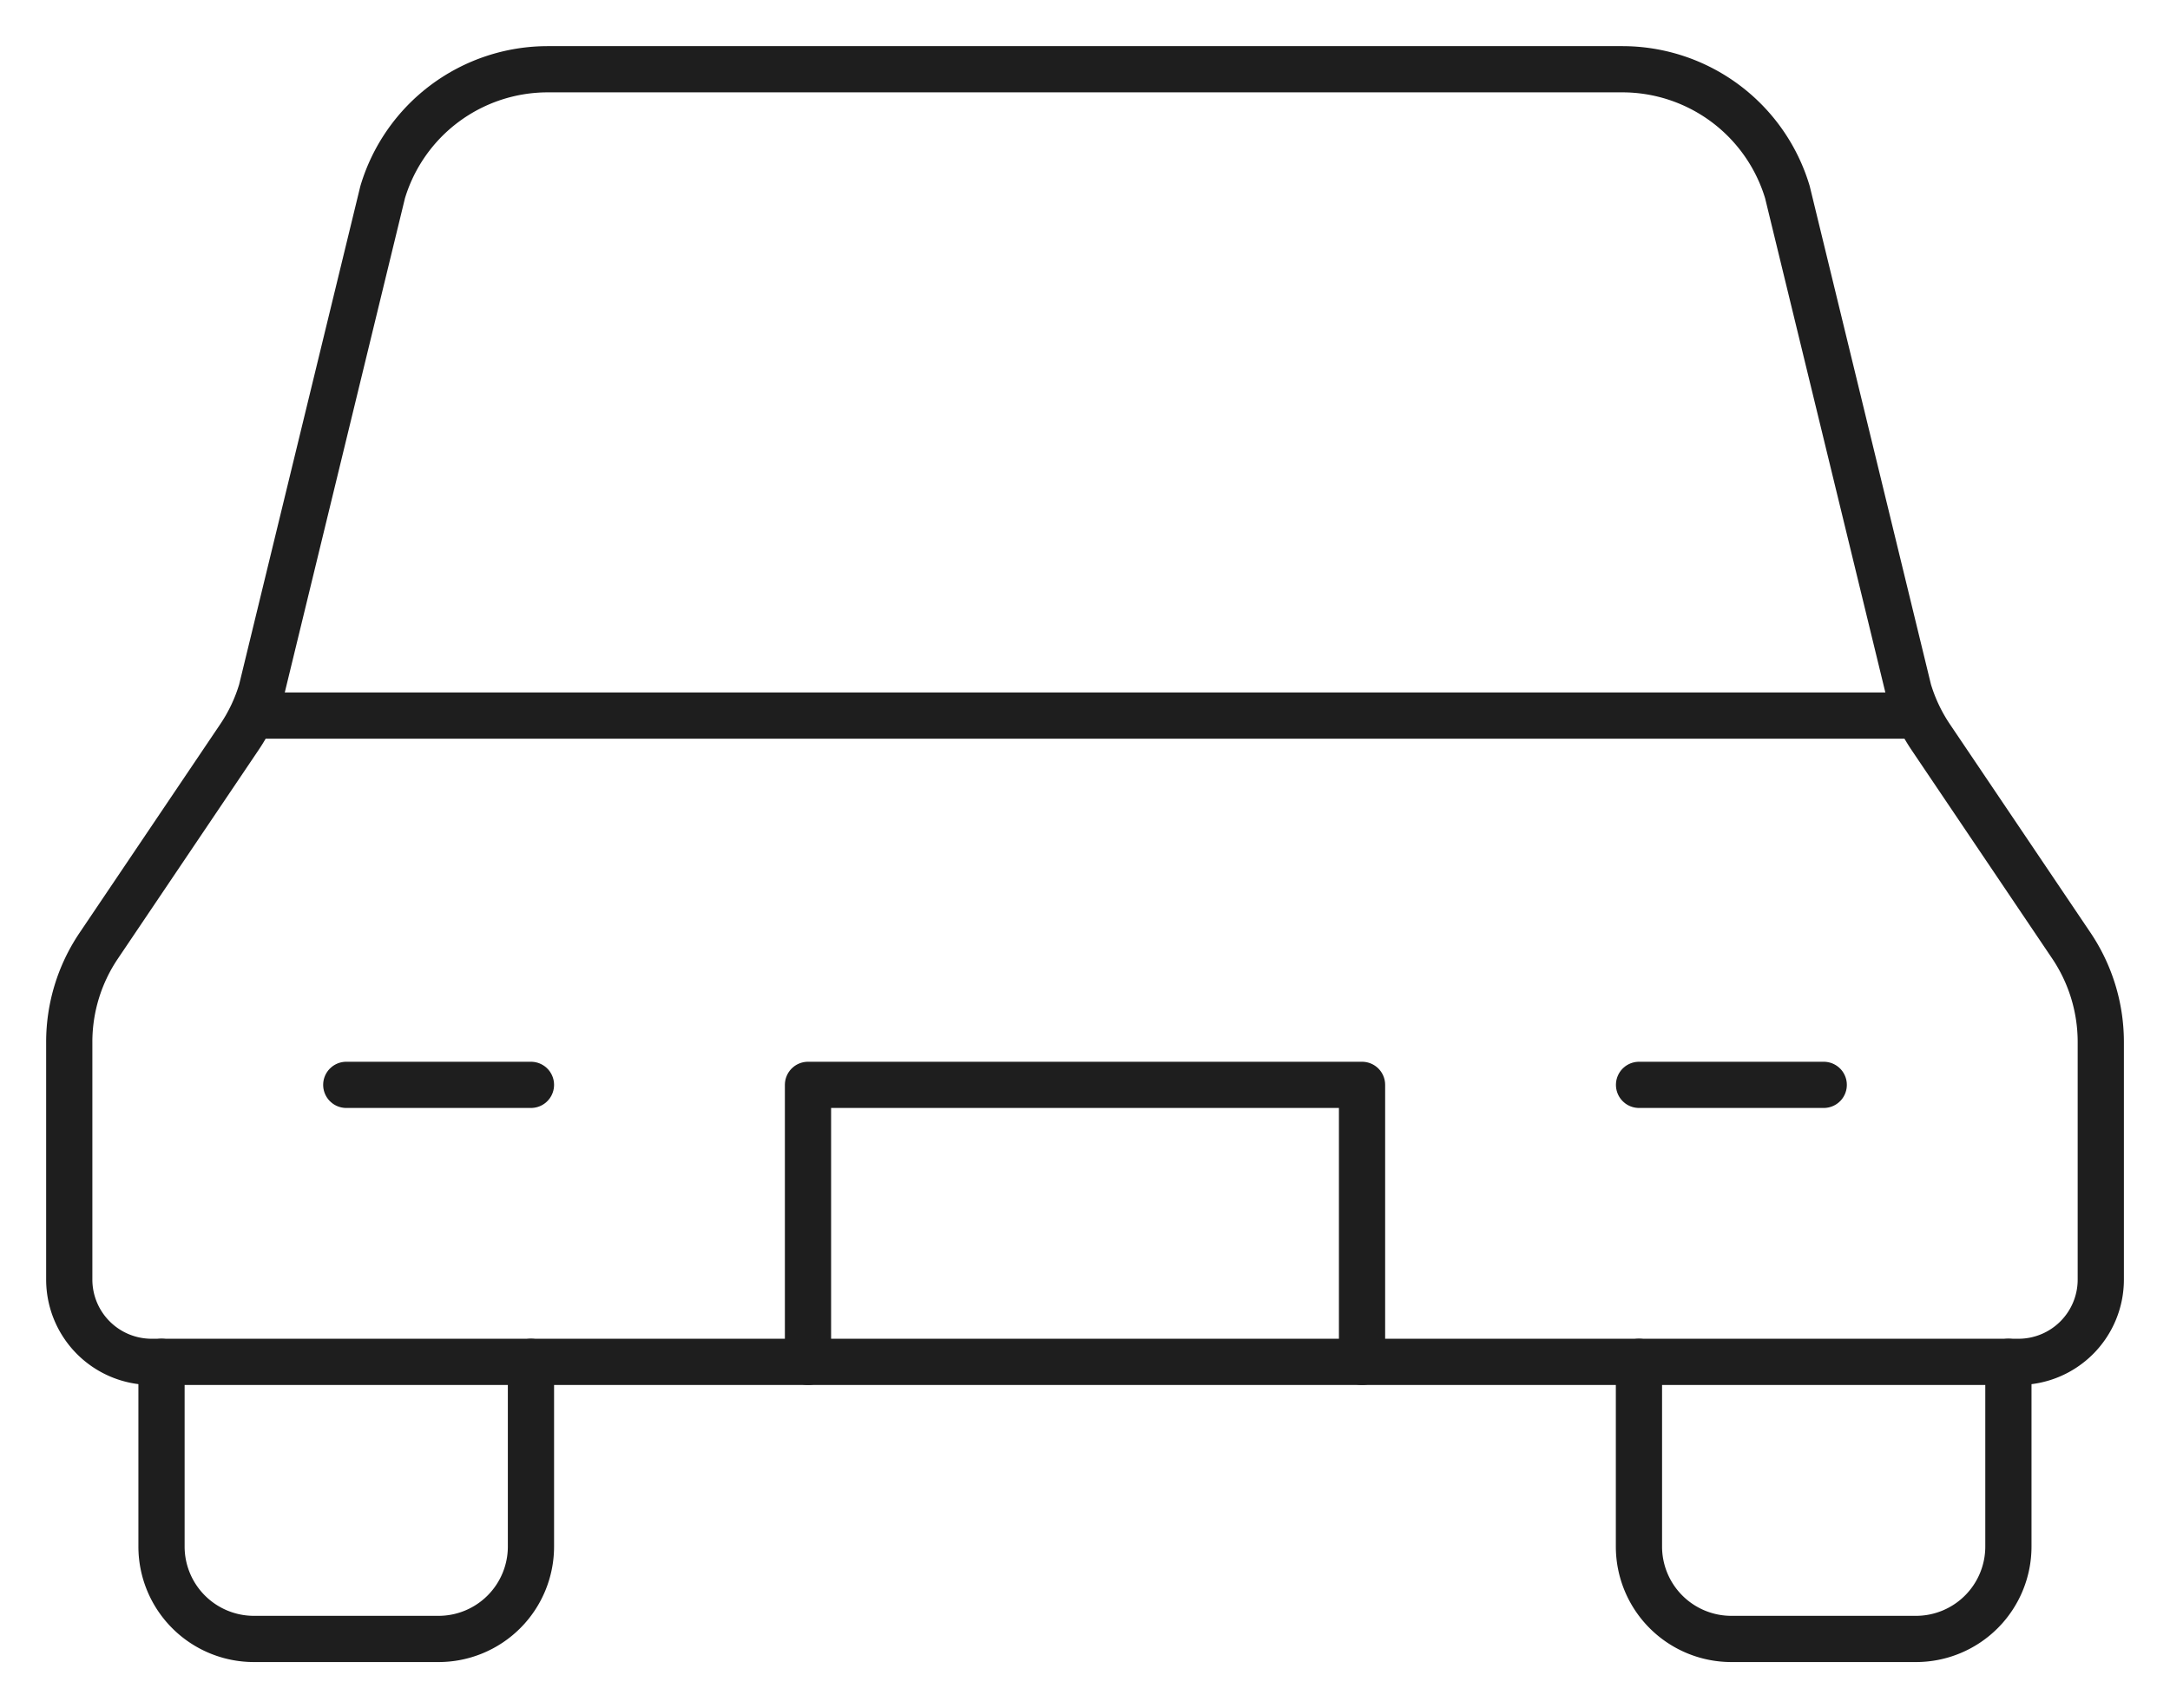
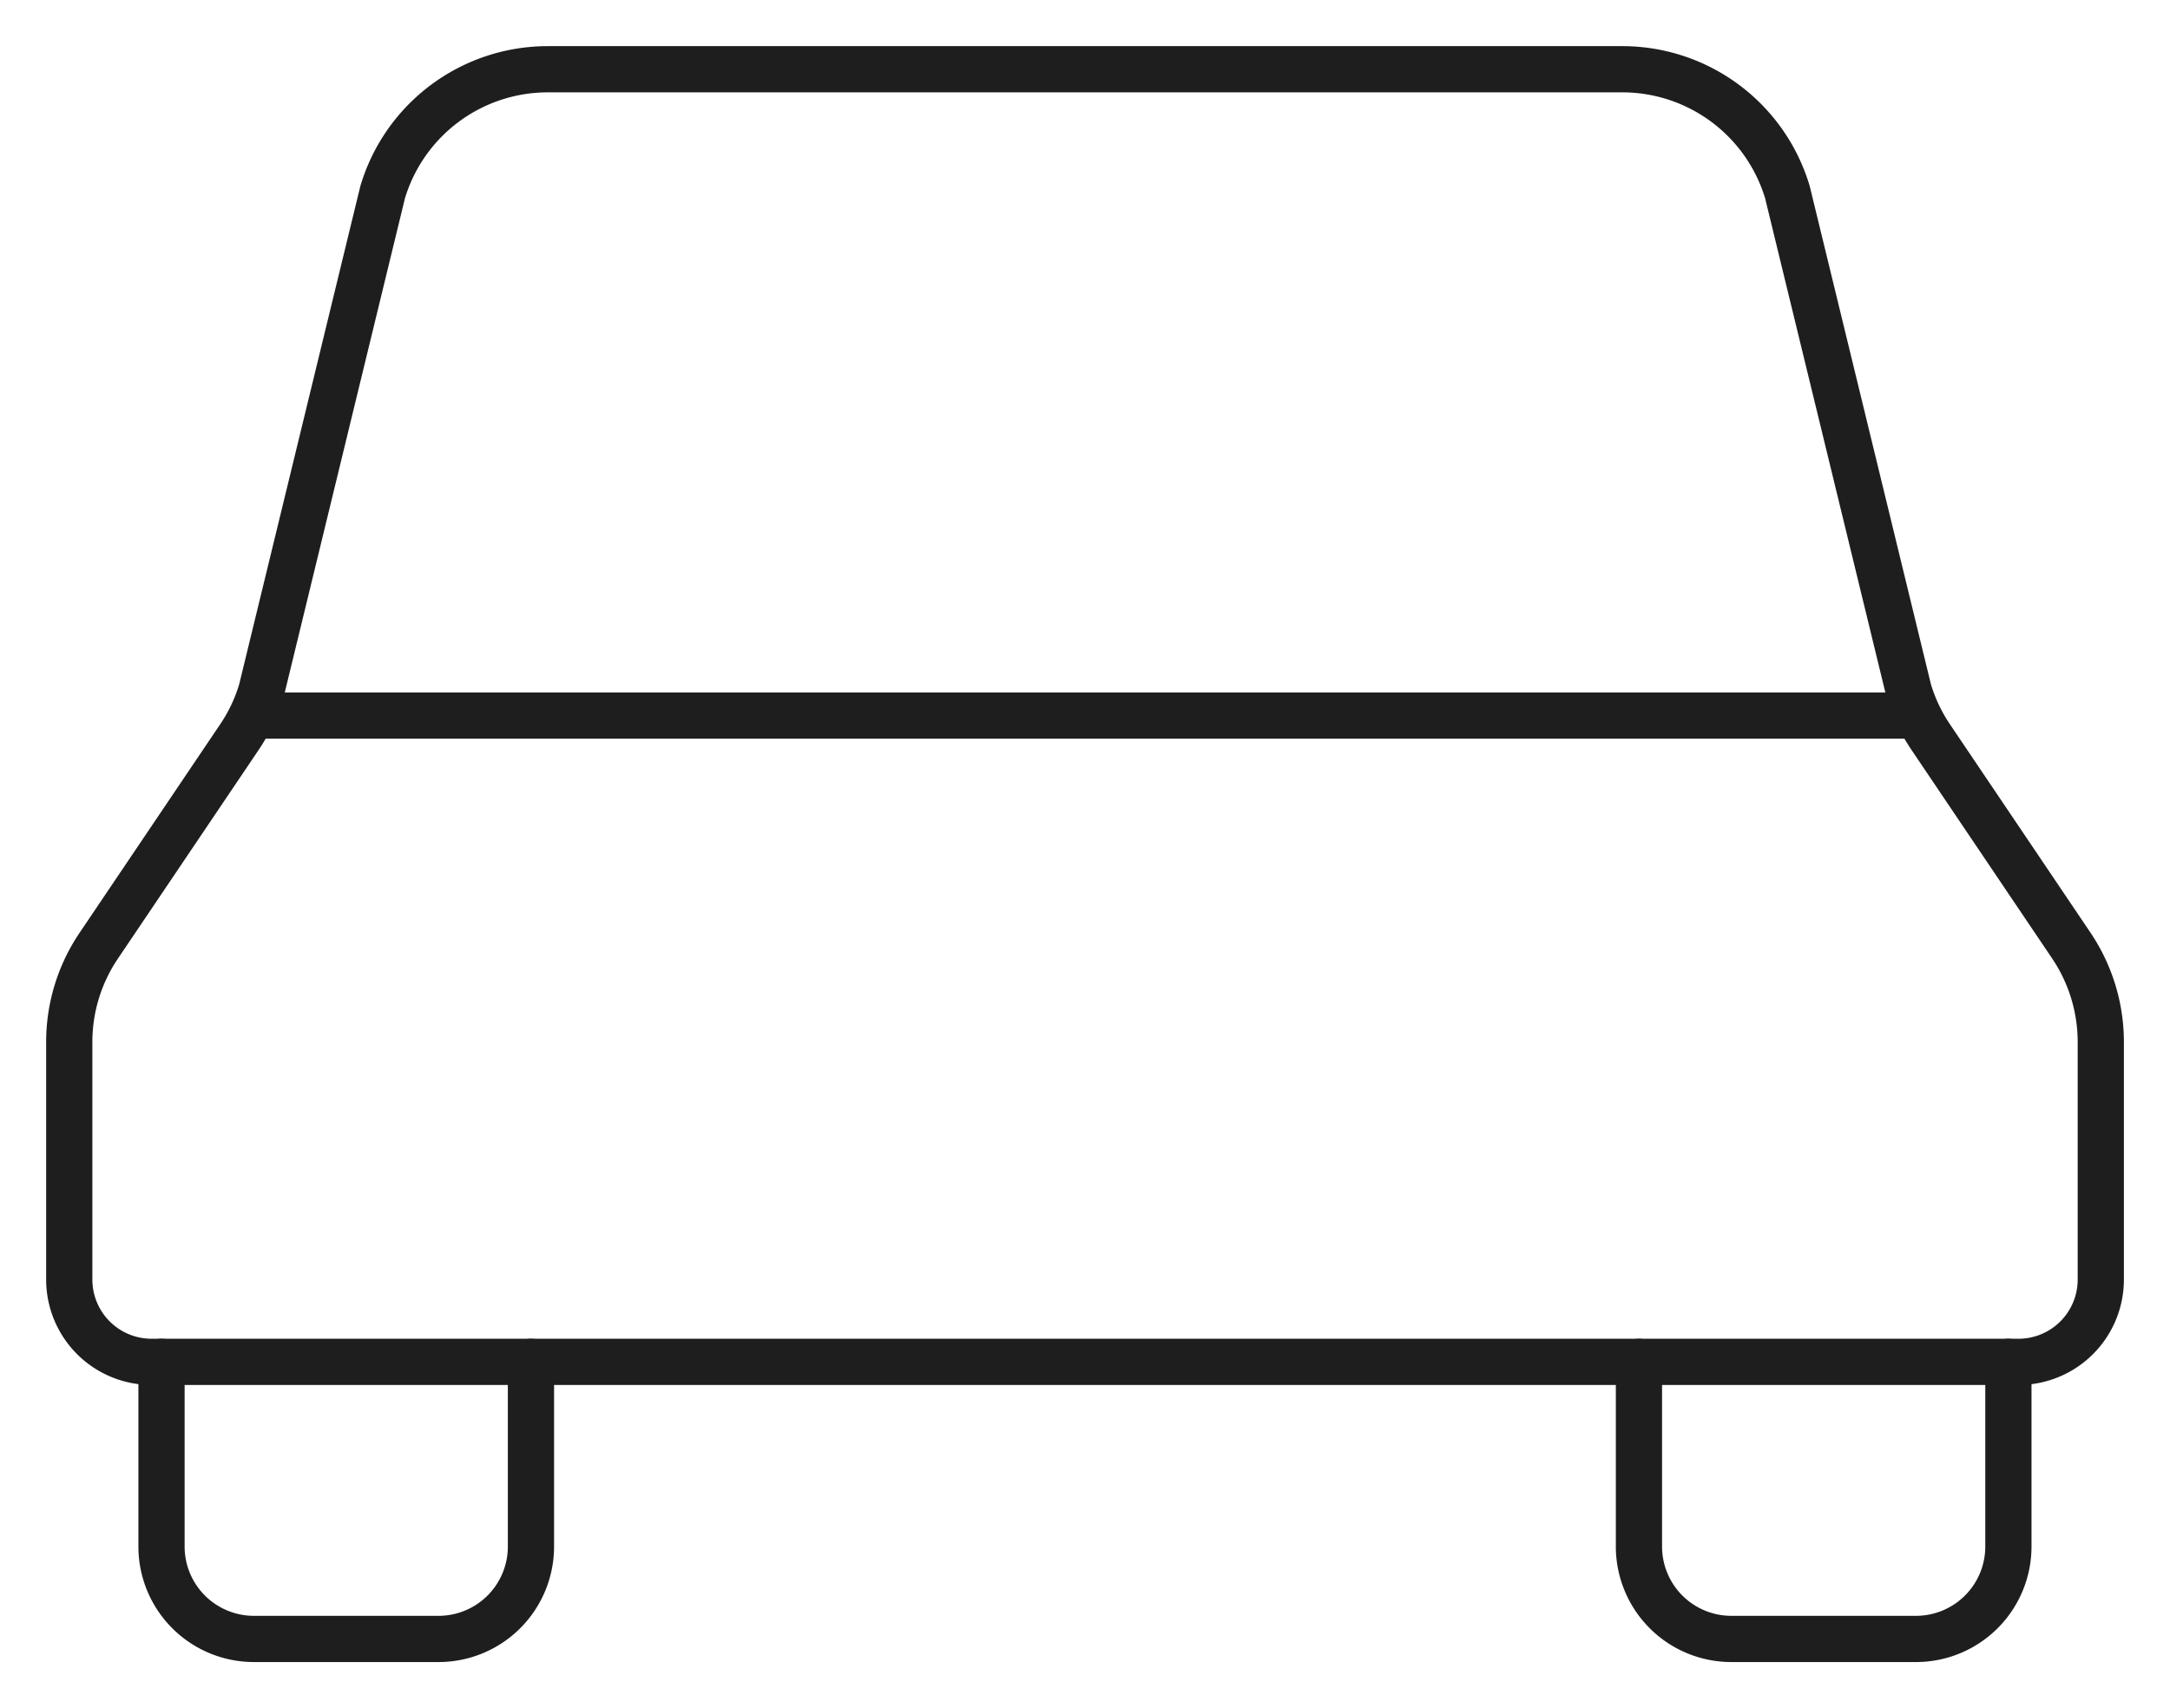
<svg xmlns="http://www.w3.org/2000/svg" width="93.902" height="73.923" viewBox="0 0 93.902 73.923">
  <g id="Group_1159" data-name="Group 1159">
    <path id="Path_648" data-name="Path 648" d="M17.733,14.75v7.992a4,4,0,0,1-4,4H5.746a4,4,0,0,1-4-4V14.75" transform="translate(5.243 44.189)" fill="none" stroke="#1e1e1e" stroke-linecap="round" stroke-linejoin="round" stroke-width="2" />
    <path id="Path_649" data-name="Path 649" d="M33.733,14.75v7.992a4,4,0,0,1-4,4H21.746a4,4,0,0,1-4-4V14.75" transform="translate(53.176 44.189)" fill="none" stroke="#1e1e1e" stroke-linecap="round" stroke-linejoin="round" stroke-width="2" />
-     <line id="Line_20" data-name="Line 20" x2="7.992" transform="translate(14.984 46.951)" fill="none" stroke="#1e1e1e" stroke-linecap="round" stroke-linejoin="round" stroke-width="2" />
-     <line id="Line_21" data-name="Line 21" x2="7.992" transform="translate(70.926 46.951)" fill="none" stroke="#1e1e1e" stroke-linecap="round" stroke-linejoin="round" stroke-width="2" />
-     <path id="Path_650" data-name="Path 650" d="M32.725,23.738V11.75H8.75V23.738" transform="translate(26.214 35.201)" fill="none" stroke="#1e1e1e" stroke-linecap="round" stroke-linejoin="round" stroke-width="2" />
    <path id="Path_651" data-name="Path 651" d="M67.956.75h-46.5a7.458,7.458,0,0,0-7.145,5.322L9.069,27.63a7.365,7.365,0,0,1-.963,2.034L2.025,38.683A7.444,7.444,0,0,0,.75,42.85V53.132a3.562,3.562,0,0,0,3.564,3.56H85.1a3.561,3.561,0,0,0,3.56-3.56V42.85a7.472,7.472,0,0,0-1.271-4.168l-6.082-9.019a7.419,7.419,0,0,1-.963-2.034L75.1,6.072A7.458,7.458,0,0,0,67.956.75Z" transform="translate(2.247 2.247)" fill="none" stroke="#1e1e1e" stroke-linecap="round" stroke-linejoin="round" stroke-width="2" />
    <line id="Line_22" data-name="Line 22" x2="71.925" transform="translate(10.989 30.968)" fill="none" stroke="#1e1e1e" stroke-linecap="round" stroke-linejoin="round" stroke-width="2" />
  </g>
</svg>